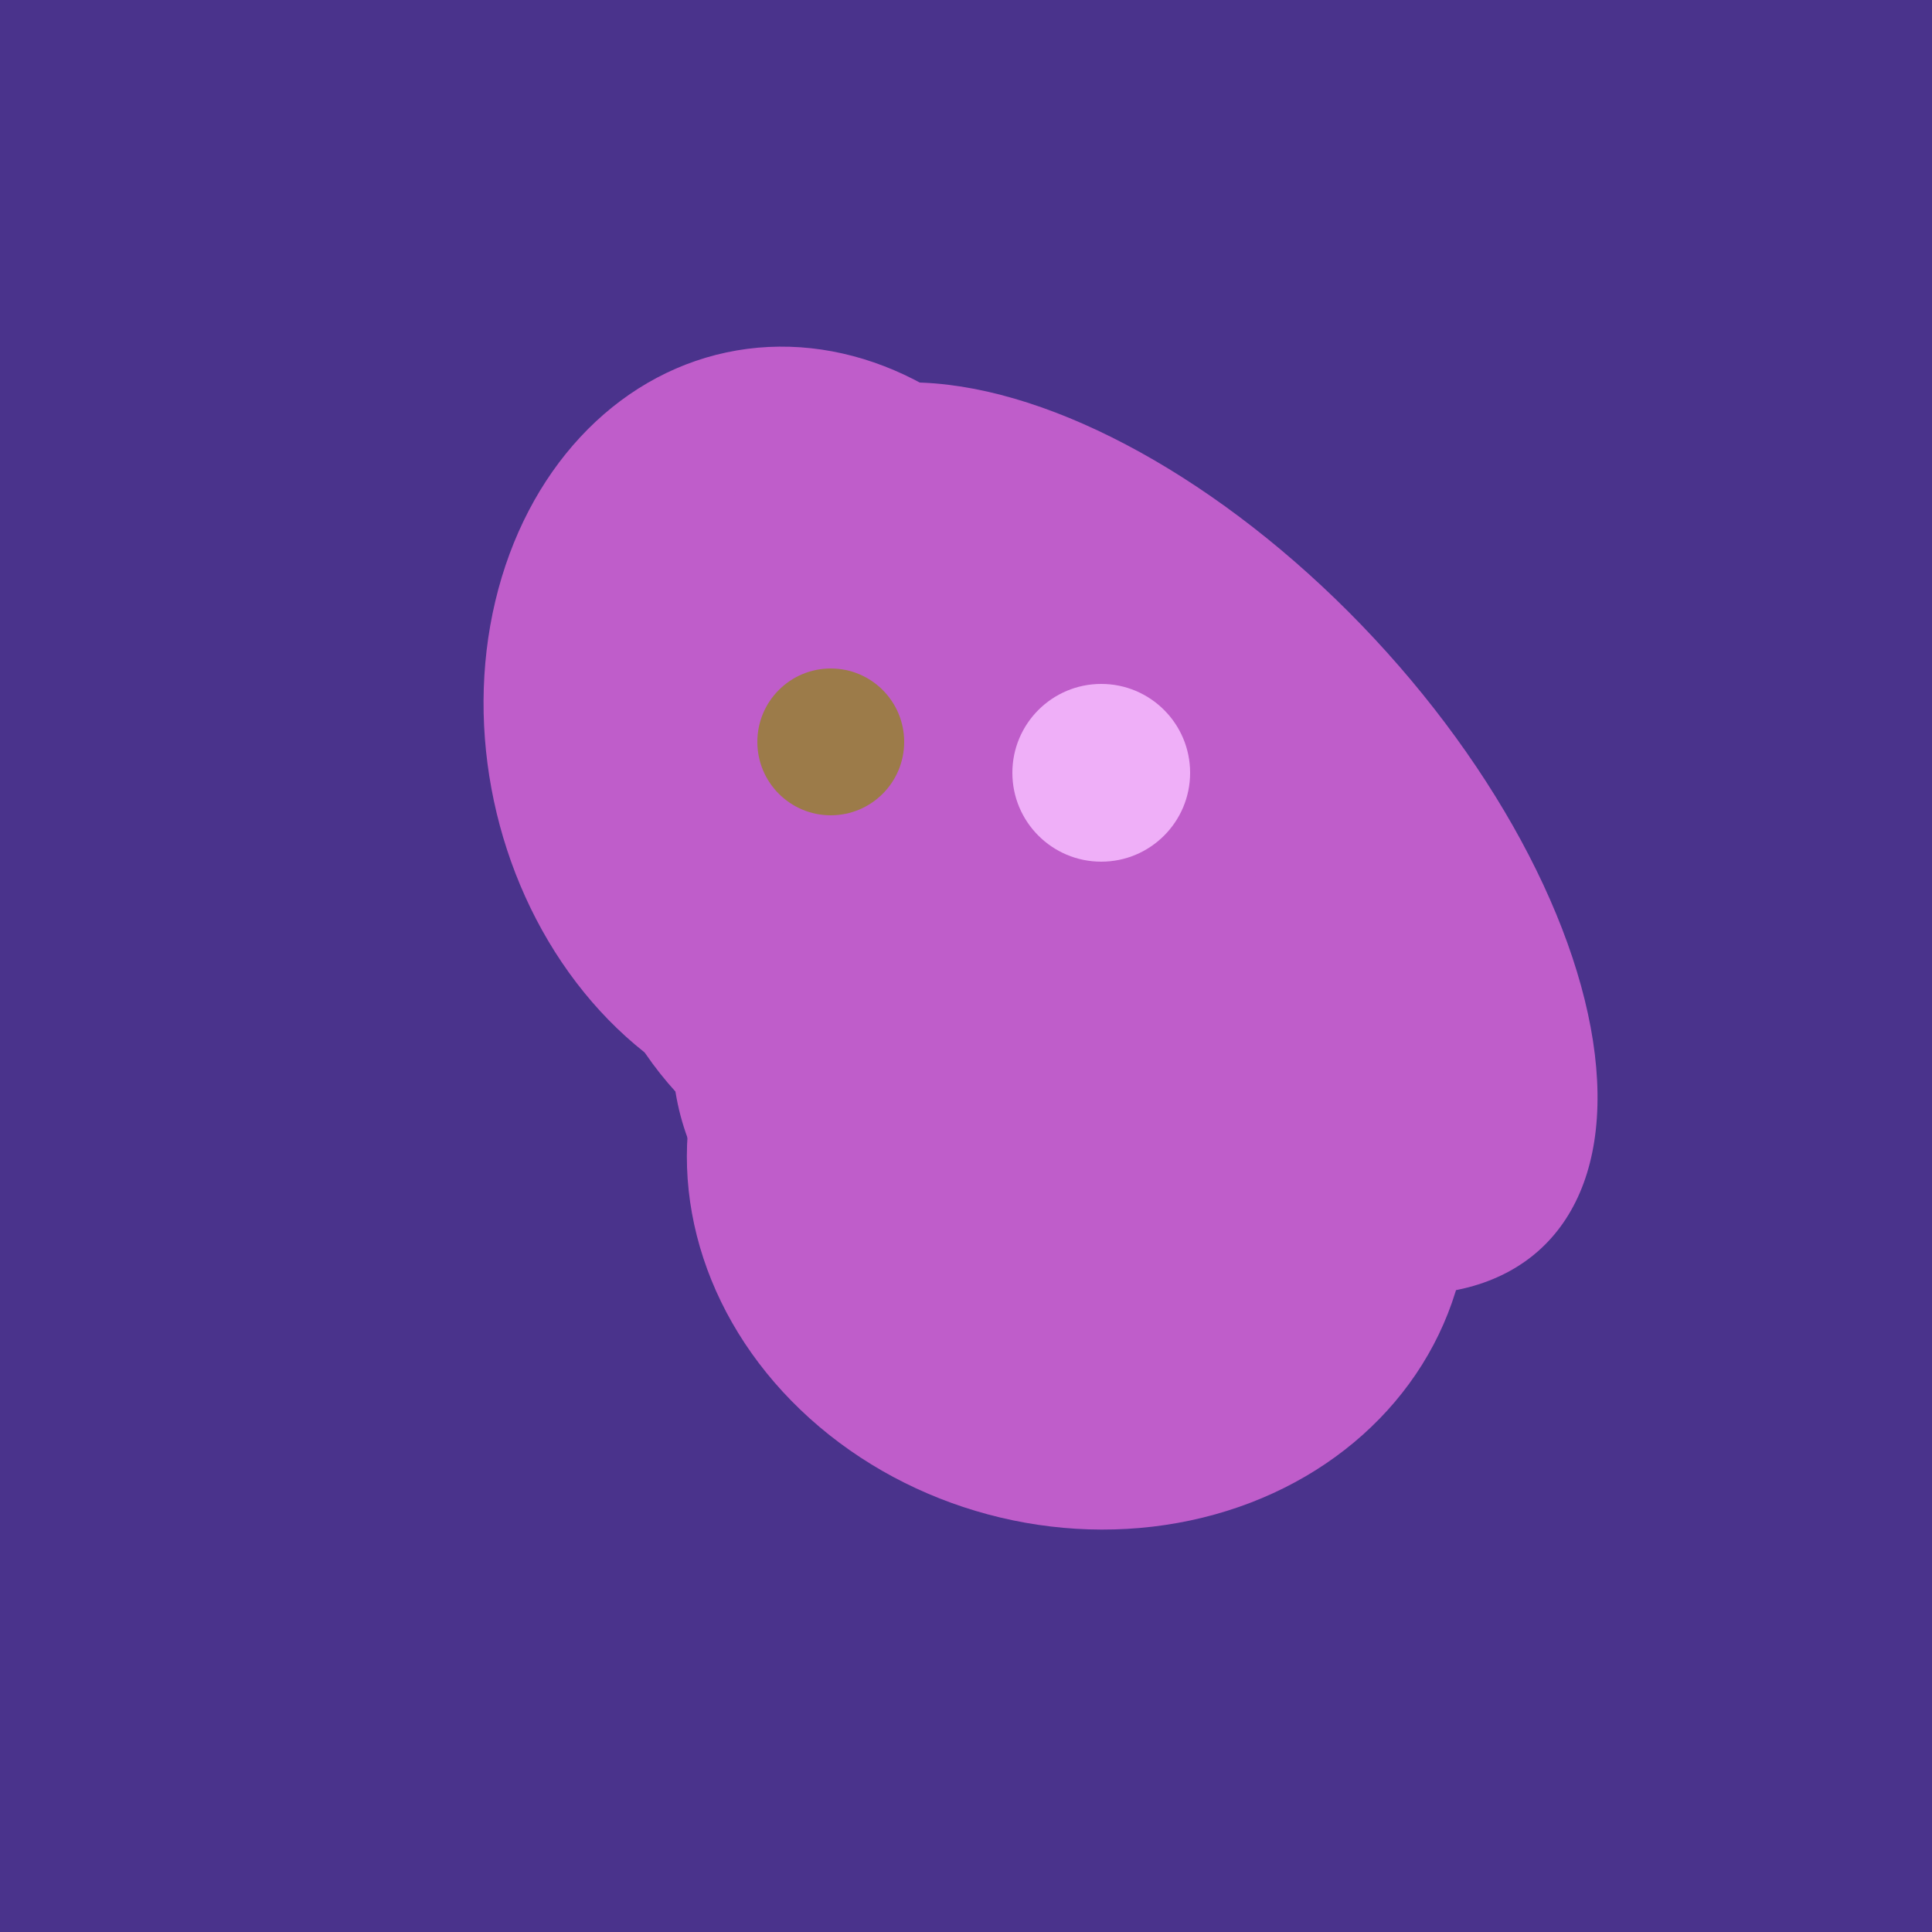
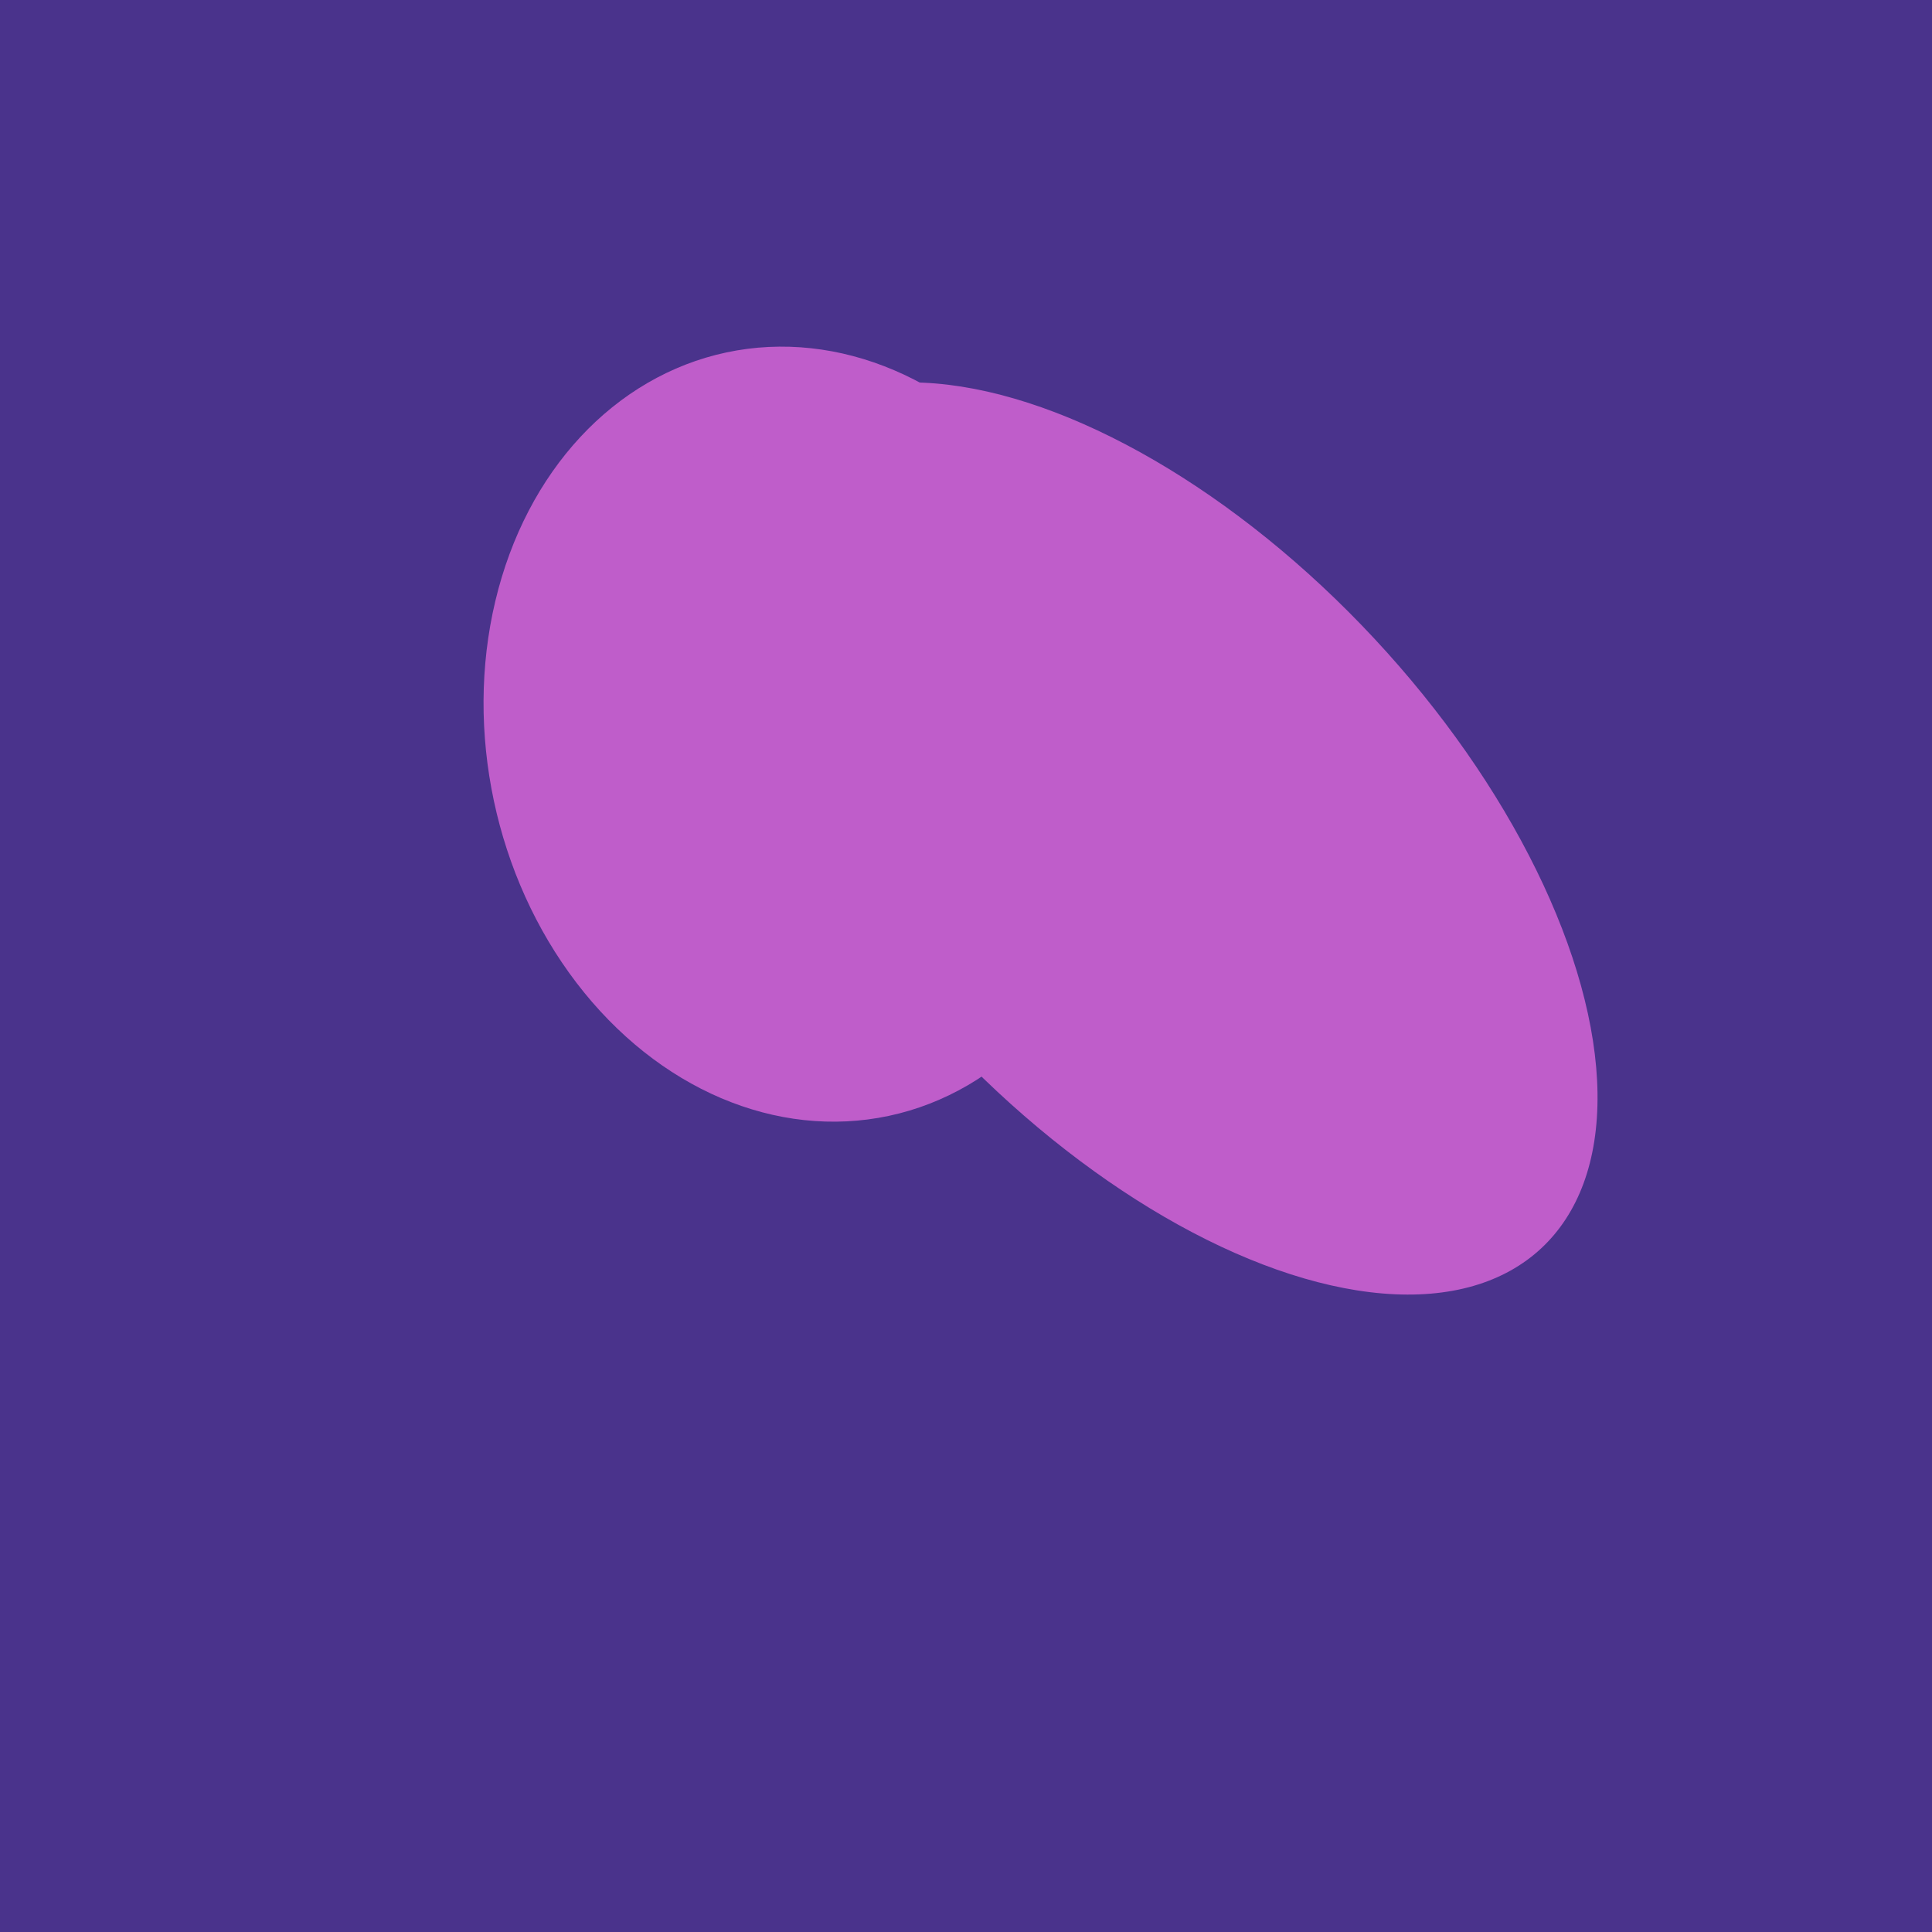
<svg xmlns="http://www.w3.org/2000/svg" width="500" height="500">
  <rect width="500" height="500" fill="#4a338c" />
-   <ellipse cx="274" cy="244" rx="82" ry="120" transform="rotate(278, 274, 244)" fill="rgb(191,93,202)" />
  <ellipse cx="209" cy="190" rx="101" ry="83" transform="rotate(258, 209, 190)" fill="rgb(191,93,202)" />
  <ellipse cx="300" cy="217" rx="76" ry="145" transform="rotate(137, 300, 217)" fill="rgb(191,93,202)" />
-   <ellipse cx="237" cy="272" rx="63" ry="64" transform="rotate(185, 237, 272)" fill="rgb(191,93,202)" />
-   <ellipse cx="279" cy="305" rx="102" ry="90" transform="rotate(15, 279, 305)" fill="rgb(191,93,202)" />
-   <circle cx="215" cy="192" r="19" fill="rgb(156,123,73)" />
-   <circle cx="285" cy="200" r="23" fill="rgb(239,175,248)" />
</svg>